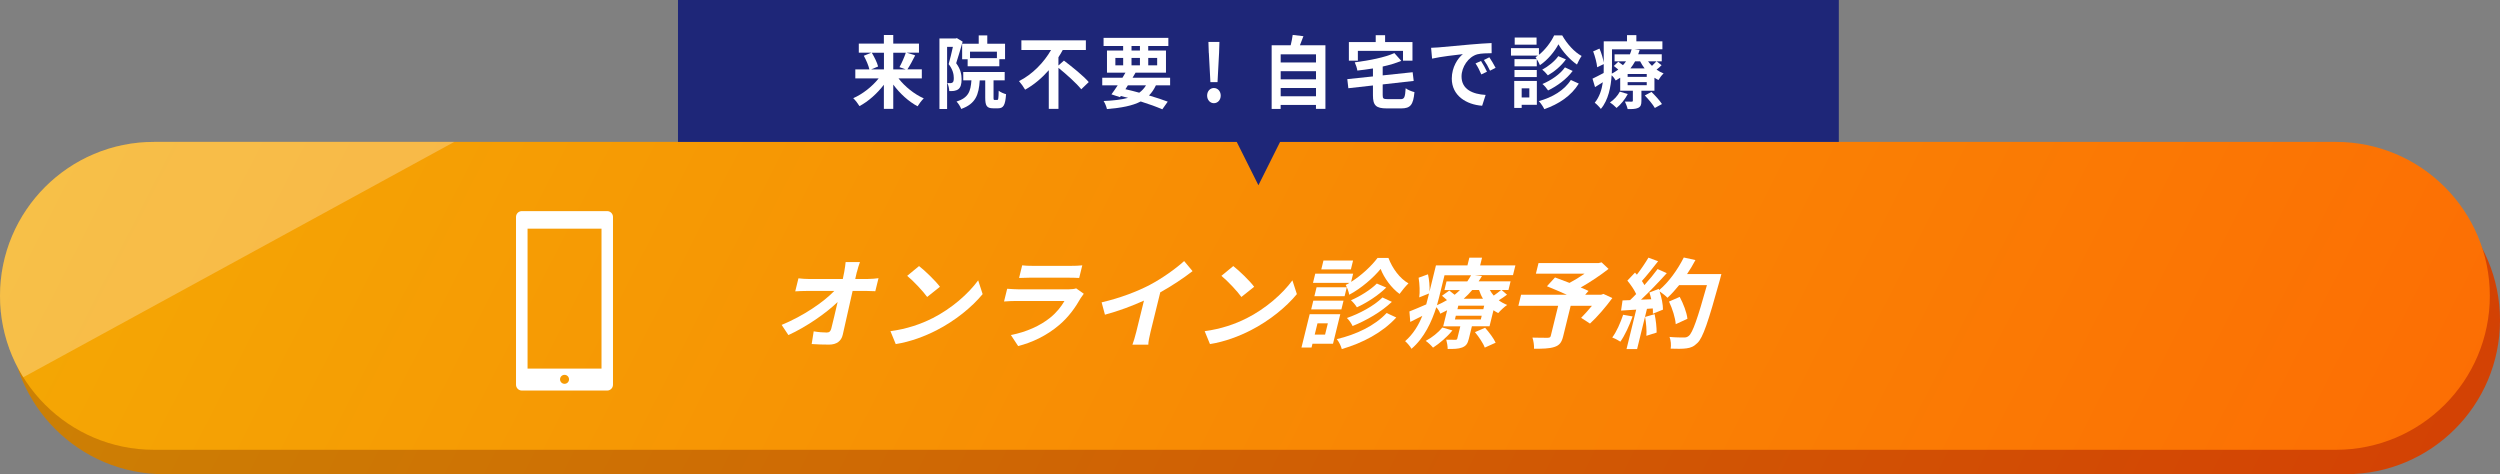
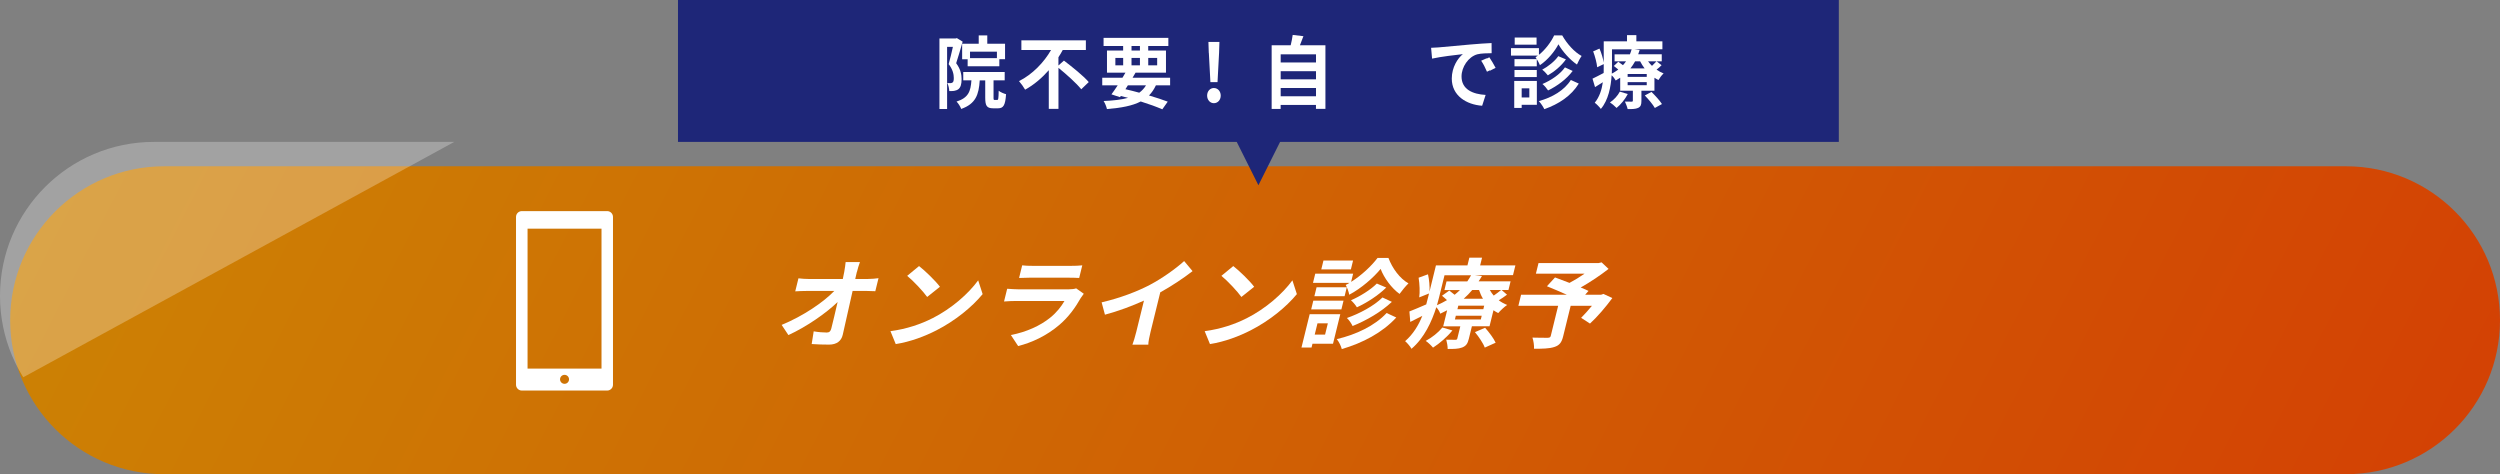
<svg xmlns="http://www.w3.org/2000/svg" id="Layer_2" data-name="Layer 2" viewBox="0 0 695.04 131.82">
  <rect x="0" y="0" width="695.04" height="131.82" fill="#808080" stroke="none" />
  <defs>
    <style>
      .cls-1 {
        fill: none;
      }

      .cls-2 {
        opacity: .27;
      }

      .cls-2, .cls-3 {
        fill: #fff;
      }

      .cls-4 {
        fill: #1e2678;
      }

      .cls-5 {
        fill: url(#_名称未設定グラデーション_303);
      }

      .cls-6 {
        fill: url(#_名称未設定グラデーション_113);
      }

      .cls-7 {
        clip-path: url(#clippath);
      }
    </style>
    <linearGradient id="_名称未設定グラデーション_303" data-name="名称未設定グラデーション 303" x1="61.75" y1="-57.34" x2="824.1" y2="331.18" gradientUnits="userSpaceOnUse">
      <stop offset="0" stop-color="#cc8304" />
      <stop offset="1" stop-color="#d62b04" />
    </linearGradient>
    <linearGradient id="_名称未設定グラデーション_113" data-name="名称未設定グラデーション 113" x1="58.91" y1="-64.11" x2="821.26" y2="324.4" gradientUnits="userSpaceOnUse">
      <stop offset="0" stop-color="#f4a904" />
      <stop offset="1" stop-color="#ff5a04" />
    </linearGradient>
    <clipPath id="clippath">
      <path class="cls-1" d="M649.41,39.45H42.8C19.16,39.45,0,58.61,0,82.25s19.16,42.8,42.8,42.8h606.61c23.64,0,42.8-19.16,42.8-42.8s-19.16-42.8-42.8-42.8Z" />
    </clipPath>
  </defs>
  <g id="_レイヤー_1" data-name="レイヤー 1">
    <g>
      <g>
        <path class="cls-5" d="M652.25,46.23H45.63c-23.64,0-42.8,19.16-42.8,42.8s19.16,42.8,42.8,42.8h606.61c23.64,0,42.8-19.16,42.8-42.8s-19.16-42.8-42.8-42.8Z" />
-         <path class="cls-6" d="M649.41,39.45H42.8C19.16,39.45,0,58.61,0,82.25s19.16,42.8,42.8,42.8h606.61c23.64,0,42.8-19.16,42.8-42.8s-19.16-42.8-42.8-42.8Z" />
        <g class="cls-7">
          <polygon class="cls-2" points="180.87 9.65 -67.89 145.49 -67.89 15.61 180.87 9.65" />
        </g>
      </g>
      <g>
        <path class="cls-3" d="M238.22,75.6c-.15.6-.28,1.25-.45,1.96h3.5c.92,0,2.27-.11,2.97-.22l-.89,3.62c-.89-.03-1.94-.08-2.7-.08h-3.61c-.89,3.97-1.89,8.51-2.74,12.18-.4,1.74-1.68,2.75-3.81,2.75-1.71,0-3.26-.05-4.83-.16l.56-3.53c1.21.22,2.69.33,3.64.33.7,0,1.07-.35,1.26-1.14.45-1.82,1.12-4.54,1.75-7.34-3.23,3.13-8.7,6.91-13.68,9.19l-1.88-2.83c6.07-2.5,11.64-6.33,14.64-9.44h-7.64c-1.01,0-2.23.05-3.22.11l.89-3.62c.78.11,2.11.19,3.06.19h9.27c.15-.71.28-1.36.4-1.96.2-1.17.33-2.04.39-2.75h3.98c-.32.84-.64,1.9-.84,2.75Z" />
        <path class="cls-3" d="M259.16,88.52c5.46-2.75,10.12-6.91,12.79-10.58l1.24,3.83c-3.03,3.67-7.67,7.42-12.83,10.06-3.24,1.66-7.22,3.18-11.33,3.83l-1.47-3.59c4.52-.6,8.5-1.98,11.6-3.56ZM261.32,79.73l-3.55,2.83c-1.08-1.52-3.85-4.49-5.56-5.87l3.3-2.72c1.65,1.28,4.59,4.11,5.81,5.76Z" />
        <path class="cls-3" d="M300.49,82.81c-1.49,2.64-3.34,5.27-5.99,7.53-3.58,3.05-7.61,4.89-11.44,5.87l-2.02-3.07c4.41-.84,8.21-2.64,10.86-4.76,1.88-1.5,3.16-3.18,4.04-4.7h-13.52c-.67,0-2.08.03-3.28.14l.87-3.54c1.16.08,2.34.16,3.21.16h13.86c.9,0,1.68-.11,2.11-.27l2.12,1.5c-.28.35-.63.84-.81,1.14ZM287.05,73.91h10.78c.87,0,2.25-.03,3.06-.14l-.86,3.51c-.74-.05-2.05-.08-3.06-.08h-10.72c-.9,0-2.11.03-2.93.08l.86-3.51c.76.11,1.93.14,2.88.14Z" />
        <path class="cls-3" d="M319.69,79.19c3.31-1.74,7.17-4.46,9.52-6.61l2.34,2.8c-2.63,2.04-5.84,4.16-8.98,5.9l-2.7,10.99c-.29,1.2-.65,2.88-.62,3.56h-4.42c.27-.65.78-2.37,1.07-3.56l2.14-8.7c-3.24,1.47-7.16,2.94-10.85,3.92l-.92-3.43c5.32-1.25,9.87-3.02,13.43-4.87Z" />
        <path class="cls-3" d="M346.52,88.52c5.46-2.75,10.12-6.91,12.79-10.58l1.24,3.83c-3.03,3.67-7.67,7.42-12.83,10.06-3.24,1.66-7.22,3.18-11.33,3.83l-1.47-3.59c4.52-.6,8.5-1.98,11.6-3.56ZM348.68,79.73l-3.55,2.83c-1.08-1.52-3.85-4.49-5.56-5.87l3.3-2.72c1.65,1.28,4.59,4.11,5.81,5.76Z" />
        <path class="cls-3" d="M370.6,95.56h-5.71l-.26,1.06h-2.8l2.28-9.27h8.51l-2.02,8.21ZM365.12,83.59h8.4l-.59,2.42h-8.4l.59-2.42ZM386.01,71.71c1.08,2.88,3.16,5.74,5.57,7.07-.81.79-1.8,1.99-2.48,2.94-2.26-1.63-4.35-4.51-5.26-6.96-2,2.45-5.39,5.41-8.73,7.18-.14-.82-.59-2.04-.98-2.72.35-.16.7-.35,1.04-.57h-10.14l.63-2.56h10.53l-.56,2.28c2.84-1.77,5.68-4.43,7.35-6.66h3.05ZM373.82,82.34h-8.4l.61-2.47h8.4l-.61,2.47ZM366.28,89.9l-.77,3.13h2.88l.77-3.13h-2.88ZM375.57,74.89h-8.23l.6-2.45h8.23l-.6,2.45ZM388.19,88.27c-3.9,4.24-9.32,7.07-15.15,8.78-.21-.84-.77-1.99-1.39-2.77,5.35-1.25,10.58-3.72,13.85-7.26l2.69,1.25ZM386.96,83.92c-2.99,2.83-7.07,5.17-10.92,6.72-.31-.68-.94-1.63-1.58-2.23,3.46-1.2,7.51-3.34,9.89-5.71l2.61,1.22ZM385.39,79.95c-2.28,2.23-5.34,4.19-8.15,5.49-.36-.6-1.05-1.44-1.65-1.96,2.45-1.06,5.44-2.88,7.19-4.65l2.61,1.11Z" />
        <path class="cls-3" d="M418.97,81.93c-.73.57-1.53,1.09-2.29,1.55.71.54,1.5.98,2.34,1.3-.8.52-1.9,1.58-2.49,2.26-.45-.22-.91-.49-1.32-.79l-1.1,4.46h-4.9l-.85,3.48c-.33,1.33-.74,1.98-1.86,2.42-1.08.41-2.37.41-4.02.41,0-.82-.21-1.88-.4-2.58,1.03.03,2.21.03,2.57.03.31,0,.45-.11.51-.38l.83-3.37h-4.76l1.1-4.46c-.61.33-1.25.65-1.91.95-.17-.54-.63-1.31-1.1-1.8-1.26,3.97-3.33,8.54-6.9,11.56-.3-.6-1.28-1.74-1.77-2.12,2.28-1.99,3.77-4.51,4.78-7.04-1.15.57-2.27,1.14-3.35,1.69l-.24-2.91c1.21-.46,2.9-1.2,4.68-1.96.21-.73.38-1.44.55-2.12l.23-.92-2.73,1.09c.21-1.41.12-3.7-.17-5.47l2.61-.95c.35,1.52.5,3.43.42,4.81l1.79-7.29h8.76l.53-2.15h3.53l-.53,2.15h9.8l-.67,2.72h-10.53l1.9.24c-.29.49-.58.98-.92,1.47h8.88l-.59,2.42h-1.9l1.5,1.3ZM403.8,91.86c-1.45,1.79-3.58,3.64-5.4,4.79-.43-.54-1.4-1.47-2.03-1.88,1.74-.92,3.48-2.31,4.64-3.72l2.8.82ZM400.13,82.51c-.18.73-.4,1.52-.63,2.34,1-.44,1.93-.9,2.78-1.41-.45-.44-.94-.87-1.38-1.22l2.03-1.44c.45.33.99.76,1.48,1.17.53-.44,1.03-.87,1.47-1.3h-4.31l.59-2.42h5.77c.39-.57.76-1.14,1.06-1.71h-7.39l-1.48,6.01ZM411.94,87.78h-7.2l-.25,1.03h7.2l.25-1.03ZM412.63,84.98h-7.2l-.24.98h7.2l.24-.98ZM409.3,80.63c-.71.84-1.5,1.66-2.36,2.42h5.35c-.46-.76-.82-1.58-1.09-2.42h-1.9ZM412.88,91.12c1.07,1.22,2.41,2.96,2.93,4.16l-3.02,1.36c-.41-1.17-1.67-3.02-2.73-4.3l2.82-1.22ZM414.2,80.63c.29.54.66,1.06,1.08,1.55.74-.52,1.53-1.11,2.06-1.55h-3.14Z" />
        <path class="cls-3" d="M448.26,82.86c-1.89,2.56-4.21,5.27-6.22,7.1l-2.46-1.6c.89-.9,2.01-2.12,3-3.34h-5.91l-2.08,8.46c-.42,1.71-1.01,2.53-2.47,2.99-1.4.46-3.23.49-5.64.49.06-.92-.15-2.26-.44-3.1,1.64.05,3.71.05,4.27.05.54-.03.73-.14.83-.54l2.05-8.35h-11.06l.75-3.07h12.74c-1.87-.84-3.92-1.71-5.55-2.37l2.25-2.45c1.15.43,2.59.95,4.02,1.52,1.38-.73,2.86-1.63,4.18-2.56h-13.52l.73-2.96h16.74l.8-.19,1.93,1.82c-2.22,1.74-5,3.62-7.74,5.17.84.35,1.6.65,2.17.95l-.93,1.06h4.42l.67-.22,2.44,1.14Z" />
-         <path class="cls-3" d="M453.89,87.97c-.91,2.56-2.16,5.28-3.4,7.02-.5-.35-1.59-.92-2.26-1.17,1.21-1.6,2.25-4.02,3.03-6.31l2.63.46ZM478.57,76.2s-.27,1.09-.39,1.5c-3.29,11.91-4.74,16.21-6.27,17.65-1.04,1.03-1.84,1.33-3.05,1.5-1.05.16-2.78.14-4.39.08.17-.92.07-2.34-.32-3.26,1.72.16,3.32.16,4.08.16.53,0,.87-.11,1.29-.46,1.05-.84,2.44-4.81,5.03-14.09h-7.73c-1.08,1.33-2.16,2.53-3.24,3.51-.44-.49-1.47-1.3-2.19-1.79.56,1.71.96,3.73.94,5.08l-2.8,1.14c.02-.44,0-.92-.03-1.47l-1.62.11-2.74,11.18h-2.94l2.69-10.96-4.21.27.41-2.83,2.09-.08c.55-.52,1.14-1.09,1.7-1.69-.52-1.17-1.54-2.64-2.45-3.73l2.12-2.23c.18.19.35.38.53.57,1.15-1.5,2.38-3.32,3.21-4.73l2.69,1c-1.47,1.88-3.13,3.97-4.51,5.49.27.38.51.79.7,1.14,1.38-1.52,2.67-3.1,3.67-4.46l2.55,1.14c-2.16,2.39-4.8,5.17-7.16,7.37l2.85-.11c-.15-.65-.32-1.3-.52-1.88l2.6-1,.12.33c2.6-2.15,5.11-5.63,6.84-9.06l3.24.71c-.69,1.33-1.49,2.64-2.33,3.89h9.55ZM460.01,87.35c.36,1.61.57,3.73.56,5.11l-2.85.9c.12-1.39-.07-3.59-.36-5.25l2.65-.76ZM465.88,90.12c-.11-1.71-.93-4.32-1.87-6.28l2.98-1.3c1,1.88,1.98,4.38,2.14,6.09l-3.25,1.5Z" />
      </g>
      <g>
        <rect class="cls-4" x="188.49" width="322.73" height="39.45" />
        <polygon class="cls-4" points="349.86 51.5 339.62 31.03 360.09 31.03 349.86 51.5" />
        <g>
-           <path class="cls-3" d="M249.81,21.81c1.78,2.29,4.42,4.4,7.01,5.54-.56.53-1.34,1.56-1.72,2.2-2.48-1.32-4.9-3.52-6.76-6.03v6.75h-2.61v-6.71c-1.88,2.46-4.3,4.62-6.78,5.94-.39-.64-1.16-1.67-1.74-2.2,2.6-1.14,5.27-3.23,7.07-5.5h-6.49v-2.51h3.91c-.23-1.06-.89-2.6-1.55-3.79l2.13-.86h-3.52v-2.51h6.97v-2.4h2.61v2.4h7.15v2.51h-3.43l2.38.75c-.72,1.43-1.51,2.9-2.17,3.89h4.01v2.51h-6.47ZM242.37,14.66c.72,1.19,1.49,2.75,1.76,3.83l-1.96.81h3.58v-4.64h-3.37ZM248.34,14.66v4.64h3.47l-1.74-.64c.6-1.08,1.34-2.73,1.76-4h-3.49Z" />
          <path class="cls-3" d="M267.63,11.58c-.54,1.87-1.22,4.27-1.8,5.99,1.24,1.67,1.51,3.15,1.51,4.42,0,1.41-.27,2.33-.91,2.82-.33.24-.72.37-1.2.46-.35.04-.85.07-1.32.04-.02-.62-.21-1.61-.54-2.22.37.02.64.02.91.02.23-.02.41-.07.58-.2.23-.18.31-.62.31-1.23,0-1.01-.27-2.38-1.43-3.85.41-1.39.85-3.3,1.18-4.8h-1.61v17.27h-2.13V10.7h4.49l.35-.11,1.61.99ZM277.22,27.79c.33,0,.39-.33.43-2.57.46.4,1.45.81,2.05.97-.21,3.08-.74,3.92-2.21,3.92h-1.39c-1.8,0-2.19-.75-2.19-2.99v-4.77h-1.53c-.25,3.98-1.12,6.51-5.15,7.94-.21-.62-.81-1.58-1.3-2.05,3.31-1.06,3.93-2.84,4.14-5.9h-2.27v-2.33h11.52v2.33h-3.1v4.75c0,.64.04.7.33.7h.68ZM272.1,12.15v-2.31h2.38v2.31h4.94v4.31h-1.59v1.96h-8.81v-1.94h-1.53v-4.33h4.61ZM277.16,14.37h-7.48v1.8h7.48v-1.8Z" />
          <path class="cls-3" d="M295.81,16.86c2.21,1.69,5.4,4.22,6.88,5.96l-2.09,2c-1.28-1.63-4.09-4.14-6.33-5.96v11.4h-2.69v-10.74c-1.88,2.13-4.09,4.05-6.58,5.41-.39-.7-1.16-1.78-1.7-2.38,3.76-1.87,6.99-5.28,8.91-8.65h-8.25v-2.68h17.93v2.68h-6.43c-.35.68-.77,1.36-1.2,2.02v2.29l1.53-1.36Z" />
          <path class="cls-3" d="M321.36,23.72c-.52,1.12-1.16,2.05-1.92,2.82,2.01.59,3.8,1.19,5.21,1.72l-1.51,2.13c-1.57-.68-3.66-1.45-6-2.18-2.32,1.21-5.38,1.78-9.39,2.11-.17-.75-.56-1.67-.93-2.24,2.73-.11,4.96-.37,6.8-.88-.66-.18-1.32-.35-2.01-.51l-.23.33-2.38-.79c.52-.7,1.12-1.56,1.74-2.51h-4.3v-2.11h5.62c.29-.48.56-.95.83-1.41h-5.13v-6.16h4.49v-1.25h-5.44v-2.27h18.01v2.27h-5.6v1.25h4.94v6.16h-8.46c-.27.46-.54.92-.83,1.41h10.44v2.11h-3.97ZM310.09,18.16h2.17v-2.05h-2.17v2.05ZM312.88,24.8c1.28.29,2.58.62,3.85.97.77-.55,1.39-1.23,1.88-2.05h-5.04l-.68,1.08ZM314.58,14.04h2.34v-1.25h-2.34v1.25ZM316.92,18.16v-2.05h-2.34v2.05h2.34ZM319.23,16.11v2.05h2.48v-2.05h-2.48Z" />
          <path class="cls-3" d="M335.6,26.58c0-1.21.81-2.11,1.88-2.11s1.9.9,1.9,2.11-.83,2.11-1.9,2.11-1.88-.92-1.88-2.11ZM336.06,14.72l-.1-3.06h3.06l-.1,3.06-.43,8.12h-1.98l-.43-8.12Z" />
          <path class="cls-3" d="M368.49,12.59v17.67h-2.63v-1.08h-9.82v1.1h-2.5V12.59h5.29c.23-.95.45-2,.56-2.88l2.98.35c-.31.88-.64,1.74-.97,2.53h7.09ZM356.05,15.1v2.27h9.82v-2.27h-9.82ZM356.05,19.79v2.27h9.82v-2.27h-9.82ZM365.87,26.76v-2.29h-9.82v2.29h9.82Z" />
-           <path class="cls-3" d="M389.33,27.57c1.12,0,1.3-.46,1.47-3.04.56.46,1.7.9,2.44,1.08-.33,3.54-1.1,4.53-3.7,4.53h-3.99c-3.02,0-3.85-.84-3.85-3.65v-2.73l-6.84.77-.29-2.53,7.13-.75v-2.22c-1.47.24-2.94.44-4.34.59-.08-.66-.43-1.69-.72-2.29,4.03-.51,8.37-1.36,11.02-2.57l1.92,2.16c-1.51.64-3.29,1.17-5.17,1.58v2.46l8.33-.88.29,2.42-8.62.97v2.97c0,.99.19,1.12,1.41,1.12h3.51ZM377.51,16.86h-2.5v-5.17h7.46v-1.91h2.61v1.91h7.61v5.17h-2.63v-2.71h-12.55v2.71Z" />
-           <path class="cls-3" d="M399.9,13.18c1.74-.15,5.15-.48,8.93-.81,2.13-.2,4.38-.33,5.85-.4l.02,2.82c-1.12.02-2.9.02-3.99.31-2.5.7-4.38,3.54-4.38,6.16,0,3.63,3.18,4.93,6.7,5.13l-.97,3.01c-4.34-.31-8.44-2.77-8.44-7.55,0-3.17,1.67-5.68,3.08-6.8-1.94.22-6.16.7-8.56,1.25l-.27-3.01c.83-.02,1.63-.07,2.03-.11ZM413.4,19.94l-1.57.75c-.52-1.21-.95-2.07-1.61-3.06l1.53-.68c.52.79,1.26,2.13,1.65,2.99ZM415.8,18.86l-1.55.79c-.56-1.19-1.03-2-1.7-2.97l1.51-.75c.52.77,1.3,2.07,1.74,2.93Z" />
+           <path class="cls-3" d="M399.9,13.18c1.74-.15,5.15-.48,8.93-.81,2.13-.2,4.38-.33,5.85-.4l.02,2.82c-1.12.02-2.9.02-3.99.31-2.5.7-4.38,3.54-4.38,6.16,0,3.63,3.18,4.93,6.7,5.13l-.97,3.01c-4.34-.31-8.44-2.77-8.44-7.55,0-3.17,1.67-5.68,3.08-6.8-1.94.22-6.16.7-8.56,1.25l-.27-3.01c.83-.02,1.63-.07,2.03-.11ZM413.4,19.94c-.52-1.21-.95-2.07-1.61-3.06l1.53-.68c.52.79,1.26,2.13,1.65,2.99ZM415.8,18.86l-1.55.79c-.56-1.19-1.03-2-1.7-2.97l1.51-.75c.52.77,1.3,2.07,1.74,2.93Z" />
          <path class="cls-3" d="M434.32,9.84c1.32,2.33,3.37,4.64,5.4,5.72-.46.64-.97,1.61-1.3,2.38-1.96-1.32-4.03-3.65-5.15-5.63-1.03,1.98-3,4.38-5.15,5.81-.25-.66-.81-1.65-1.22-2.2.23-.13.45-.29.66-.46h-7.48v-2.07h7.77v1.85c1.78-1.43,3.39-3.59,4.22-5.39h2.25ZM427.27,29.14h-4.22v.86h-2.07v-7.5h6.29v6.64ZM427.25,18.44h-6.2v-2h6.2v2ZM421.05,19.46h6.2v1.96h-6.2v-1.96ZM427.19,12.41h-6.08v-1.98h6.08v1.98ZM423.05,24.56v2.53h2.13v-2.53h-2.13ZM438.93,23.24c-2.11,3.43-5.6,5.72-9.59,7.11-.31-.68-.93-1.61-1.53-2.24,3.72-1.01,7.13-3.01,8.91-5.88l2.21,1.01ZM435.35,16.51c-1.28,1.8-3.18,3.39-5.02,4.44-.37-.48-1.03-1.17-1.57-1.58,1.61-.86,3.49-2.33,4.47-3.76l2.13.9ZM437.23,19.72c-1.7,2.29-4.28,4.18-6.84,5.43-.35-.55-.99-1.32-1.57-1.8,2.34-.97,4.94-2.71,6.26-4.62l2.15.99Z" />
          <path class="cls-3" d="M461.96,18.11c-.43.46-.93.88-1.41,1.25.62.44,1.28.79,1.96,1.06-.5.42-1.12,1.28-1.43,1.83-.37-.18-.77-.4-1.12-.64v3.61h-3.62v2.82c0,1.08-.19,1.61-.93,1.96-.72.33-1.67.33-2.9.33-.14-.66-.5-1.52-.76-2.09.76.02,1.63.02,1.9.02.23,0,.31-.09.31-.31v-2.73h-3.52v-3.61c-.39.26-.81.53-1.24.77-.23-.44-.7-1.06-1.14-1.45-.21,3.21-.91,6.91-3,9.35-.33-.48-1.26-1.41-1.7-1.72,1.32-1.61,1.96-3.65,2.25-5.7-.74.46-1.47.92-2.17,1.36l-.7-2.35c.81-.37,1.92-.97,3.1-1.58.02-.59.02-1.17.02-1.72v-.75l-1.82.88c-.1-1.14-.58-2.99-1.12-4.42l1.76-.77c.54,1.23.99,2.77,1.18,3.89v-5.9h6.47v-1.74h2.6v1.74h7.24v2.2h-7.77l1.45.2c-.12.4-.25.79-.41,1.19h6.55v1.96h-1.41l1.34,1.06ZM452.55,26.14c-.74,1.45-1.98,2.95-3.12,3.87-.41-.44-1.3-1.19-1.84-1.52,1.12-.75,2.15-1.87,2.75-3.01l2.21.66ZM448.15,18.58c0,.59-.02,1.23-.04,1.89.66-.35,1.26-.73,1.8-1.14-.41-.35-.85-.7-1.24-.99l1.24-1.17c.39.26.87.62,1.3.95.31-.35.6-.7.85-1.06h-3.18v-1.96h4.26c.19-.46.35-.92.48-1.39h-5.46v4.86ZM457.82,20.58h-5.31v.79h5.31v-.79ZM457.82,22.84h-5.31v.84h5.31v-.84ZM454.58,17.06c-.37.68-.81,1.34-1.3,1.96h3.95c-.48-.62-.89-1.28-1.24-1.96h-1.41ZM459.13,25.55c1.01.99,2.32,2.4,2.92,3.37l-1.98,1.1c-.52-.95-1.78-2.44-2.79-3.48l1.86-.99ZM458.2,17.06c.31.44.68.86,1.08,1.25.45-.42.93-.9,1.24-1.25h-2.32Z" />
        </g>
      </g>
      <path class="cls-3" d="M145.08,58.69c-.89,0-1.62.73-1.62,1.62v46.65c0,.89.73,1.62,1.62,1.62h23.72c.89,0,1.62-.73,1.62-1.62v-46.65c0-.89-.73-1.62-1.62-1.62h-23.72ZM156.95,106.71c-.69,0-1.25-.56-1.25-1.25s.56-1.25,1.25-1.25,1.25.56,1.25,1.25-.56,1.25-1.25,1.25ZM167.23,102.47h-20.56v-38.9h20.56v38.9Z" />
    </g>
  </g>
</svg>